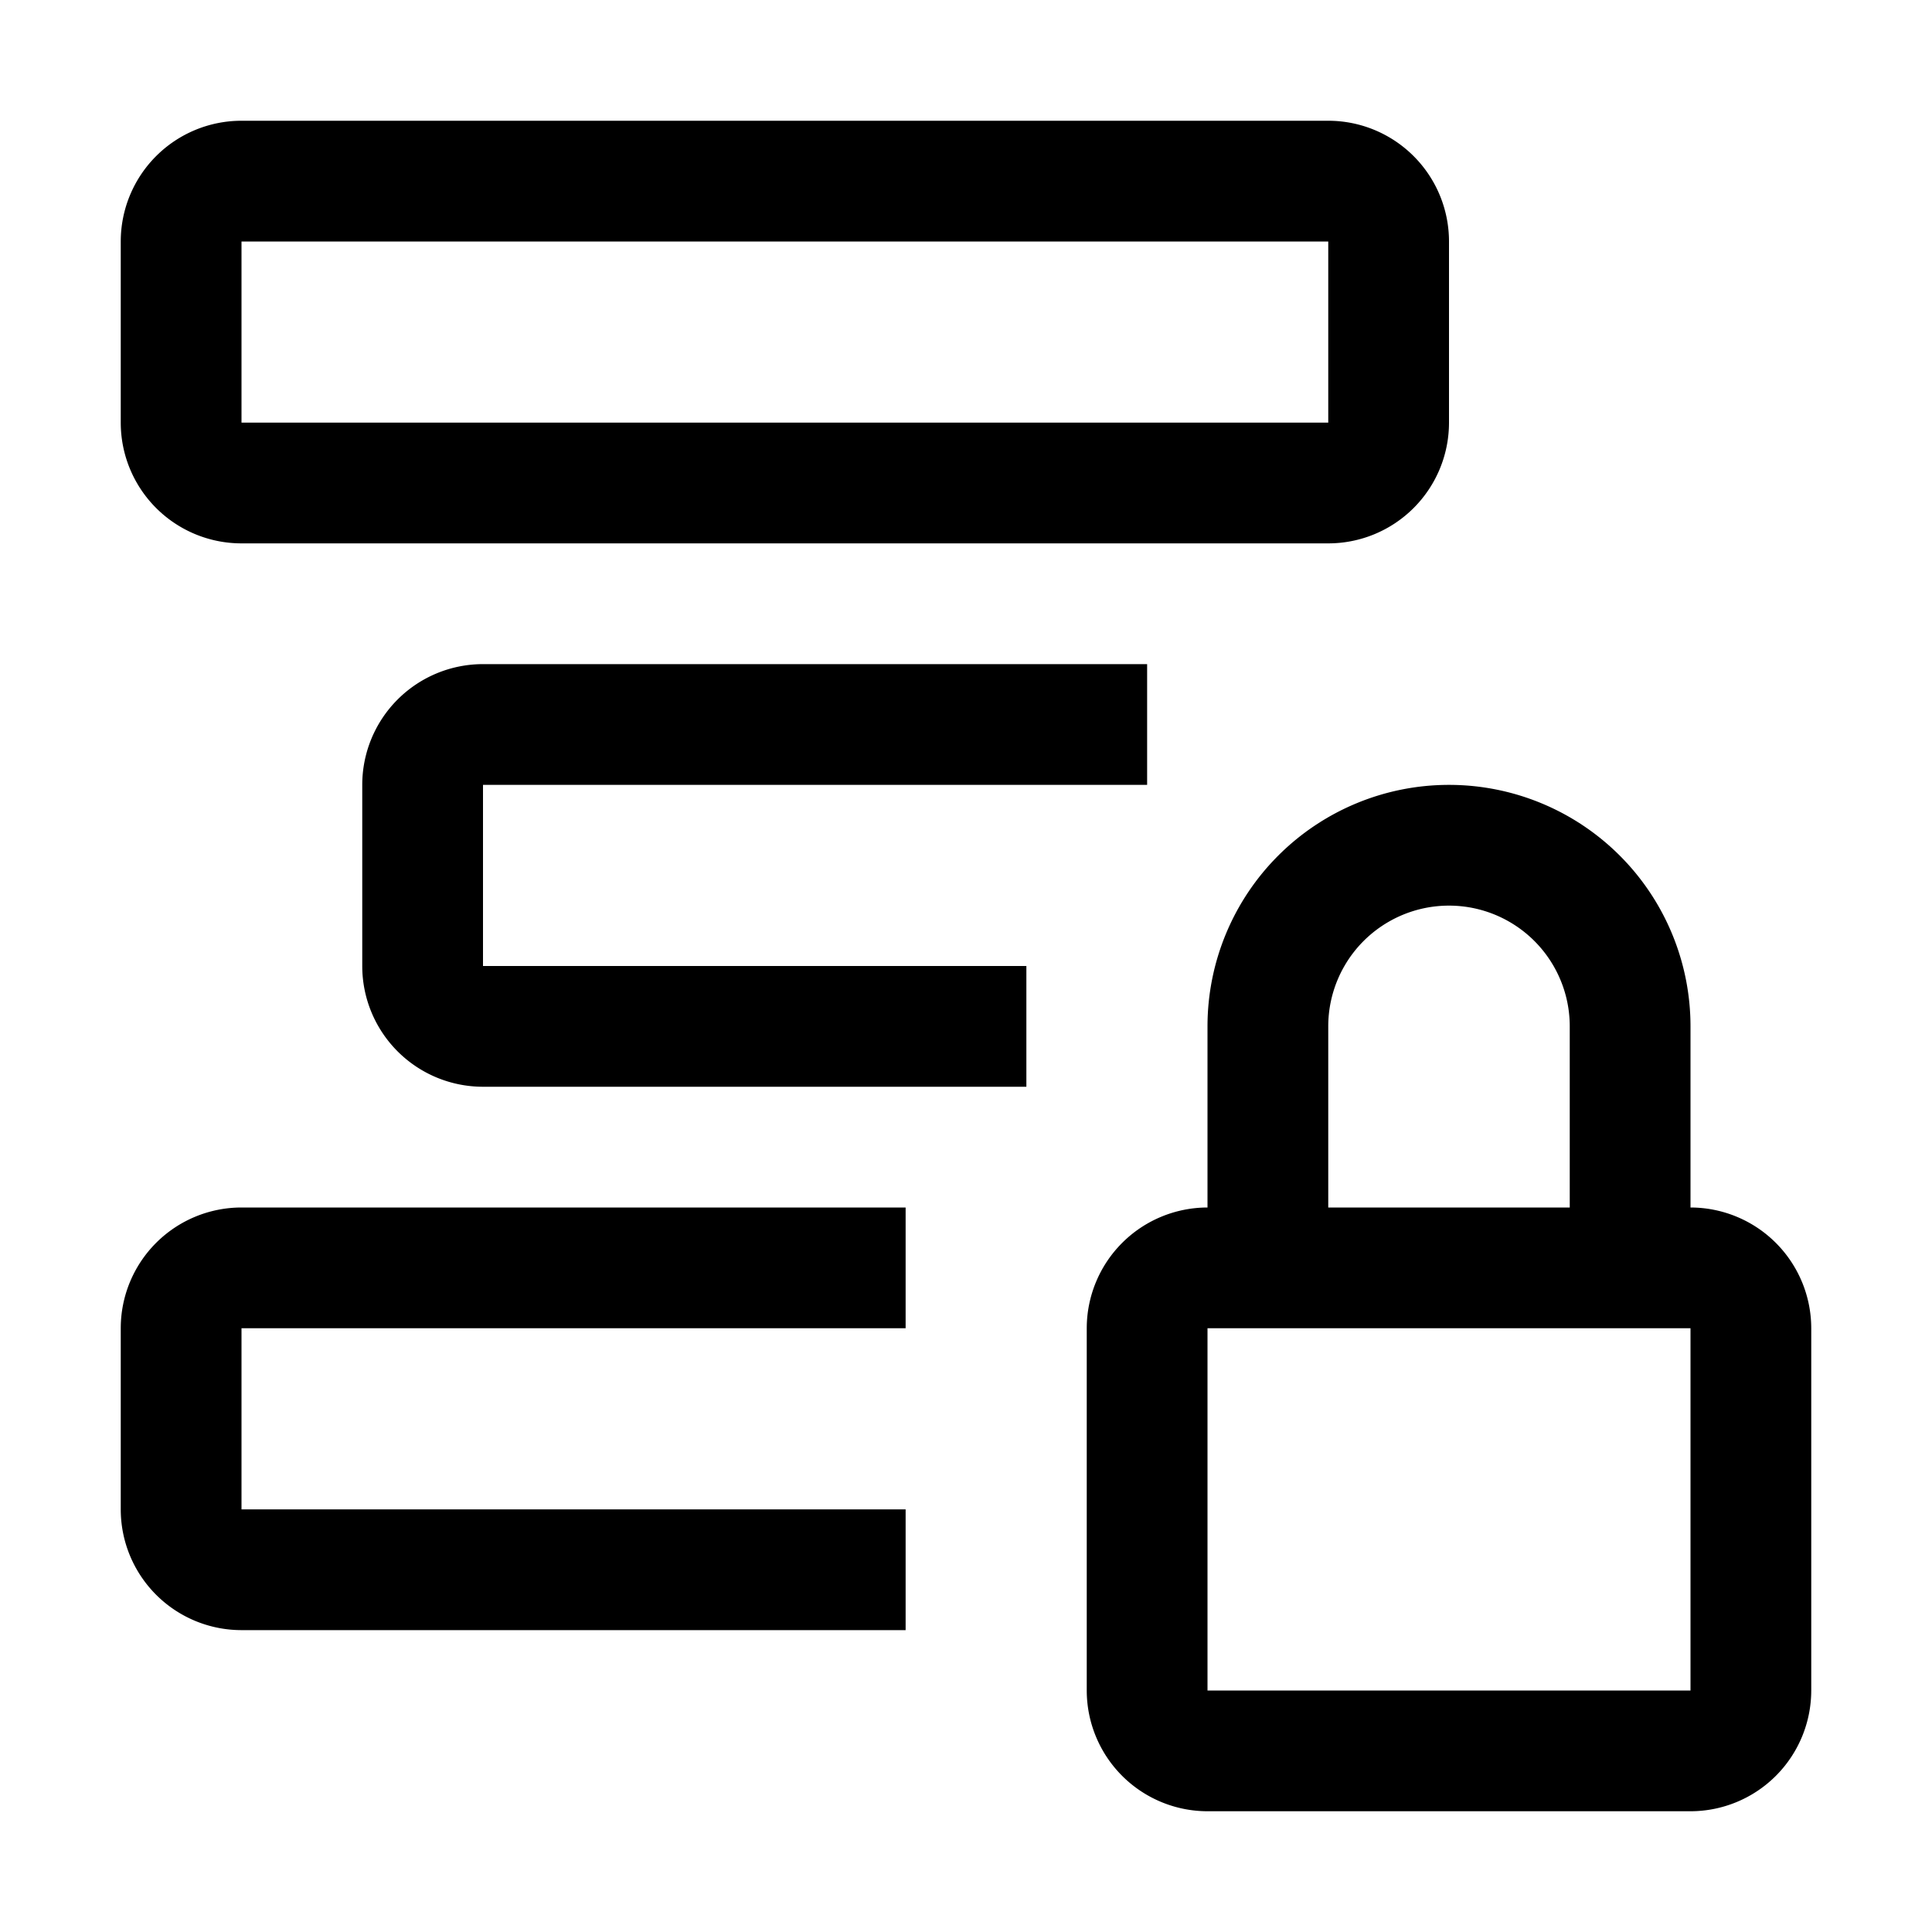
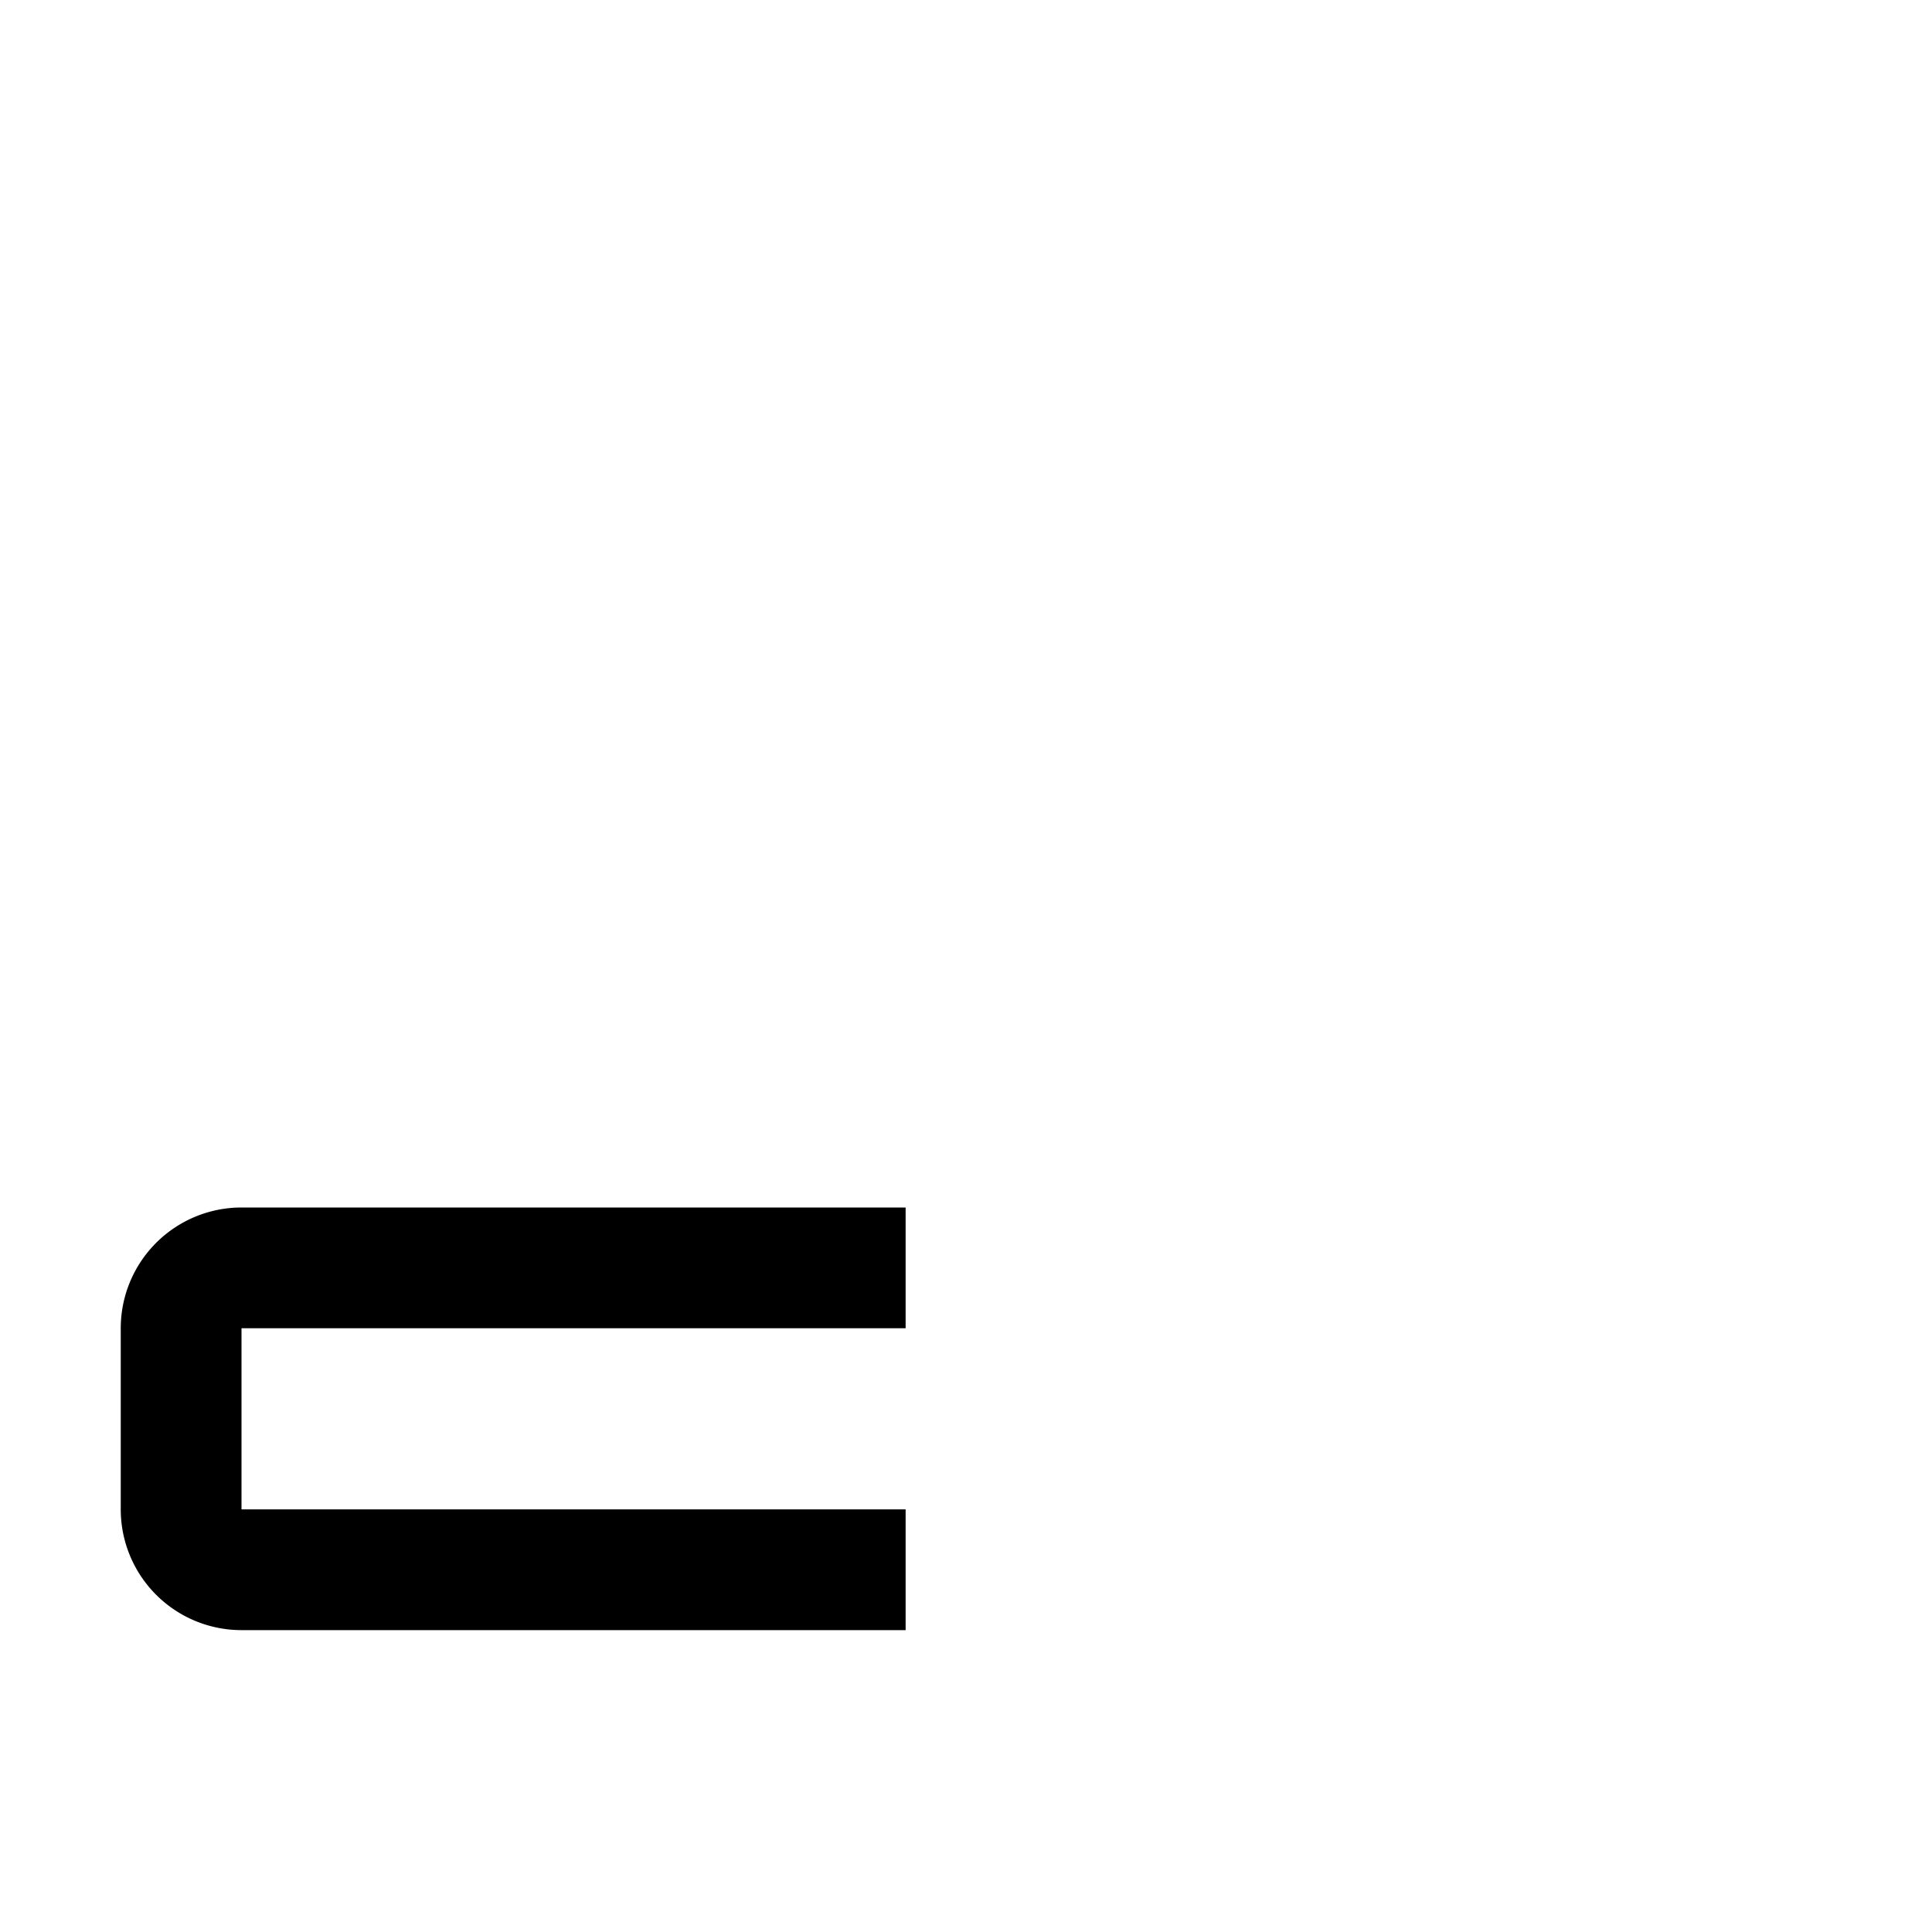
<svg xmlns="http://www.w3.org/2000/svg" viewBox="0 0 32 32" fill="currentColor">
  <defs />
-   <path class="cls-1" d="M28,20V17a4,4,0,0,0-8,0v3a2.002,2.002,0,0,0-2,2v6a2.002,2.002,0,0,0,2,2h8a2.002,2.002,0,0,0,2-2V22A2.002,2.002,0,0,0,28,20Zm-6-3a2,2,0,0,1,4,0v3H22Zm6,11H20V22h8Z" transform="translate(0 0)" style="fill:currentColor" />
  <path class="cls-1" d="M15,27H4a2,2,0,0,1-2-2V22a2,2,0,0,1,2-2H15v2H4v3H15Z" transform="translate(0 0)" style="fill:currentColor" />
-   <path class="cls-1" d="M17,18H8a2,2,0,0,1-2-2V13a2,2,0,0,1,2-2H19v2H8v3h9Z" transform="translate(0 0)" style="fill:currentColor" />
-   <path class="cls-1" d="M22,9H4A2,2,0,0,1,2,7V4A2,2,0,0,1,4,2H22a2,2,0,0,1,2,2V7A2,2,0,0,1,22,9ZM4,7H22V4H4Z" transform="translate(0 0)" style="fill:currentColor" />
  <rect id="_Transparent_Rectangle_" data-name="&lt;Transparent Rectangle&gt;" class="cls-2" width="32" height="32" style="fill: none" />
</svg>